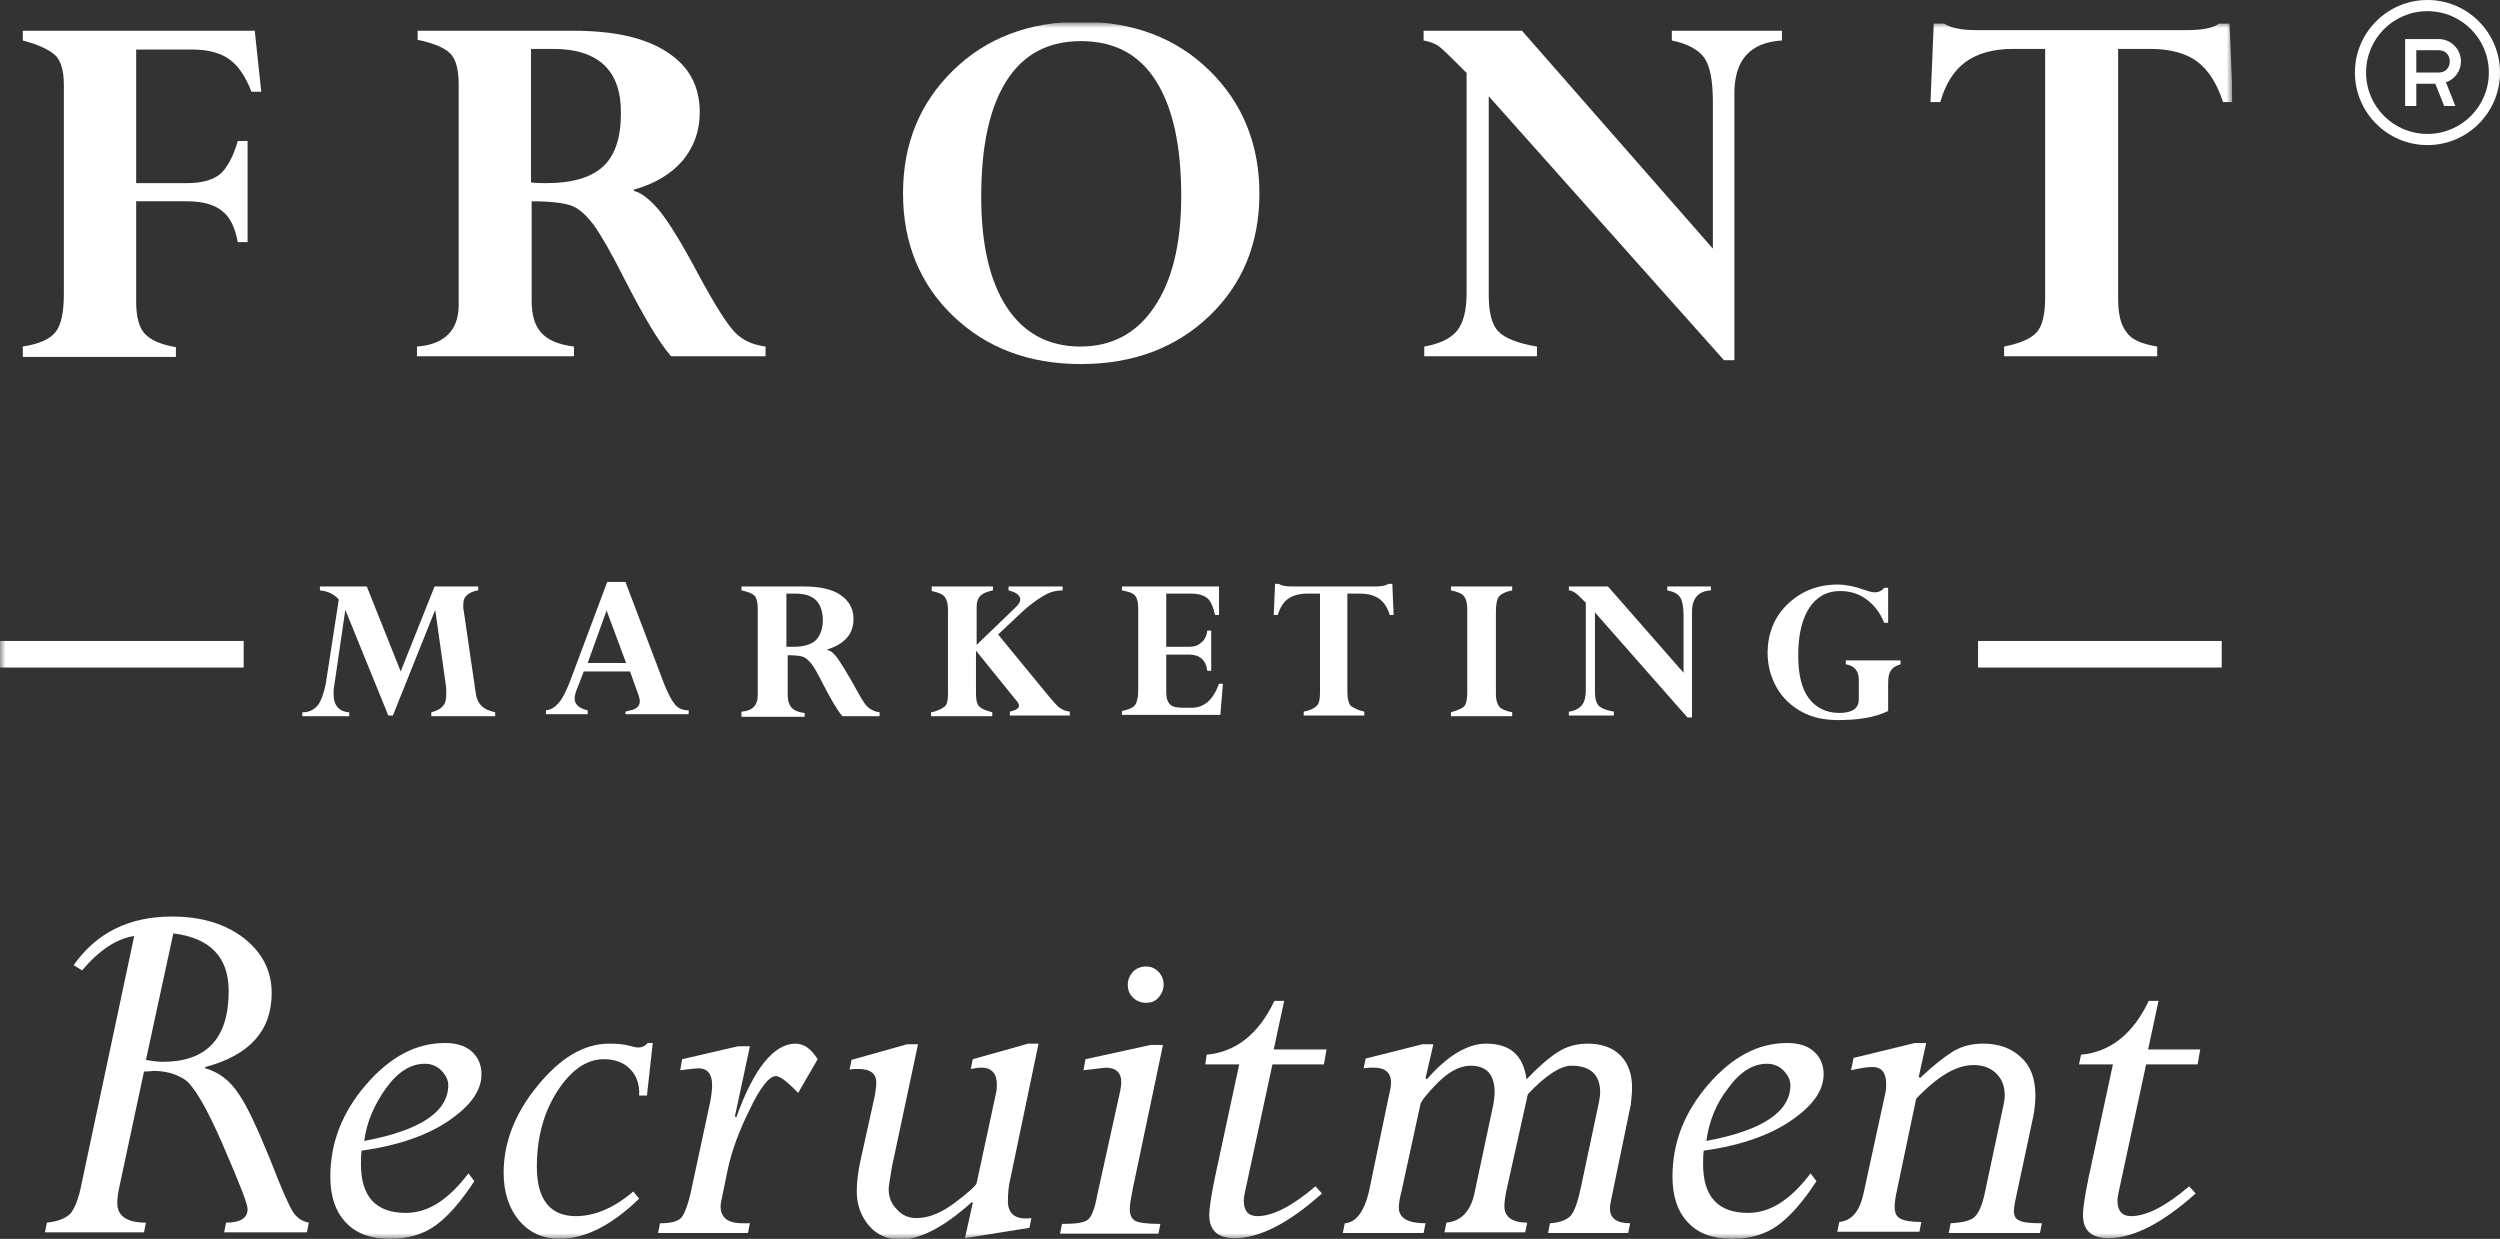
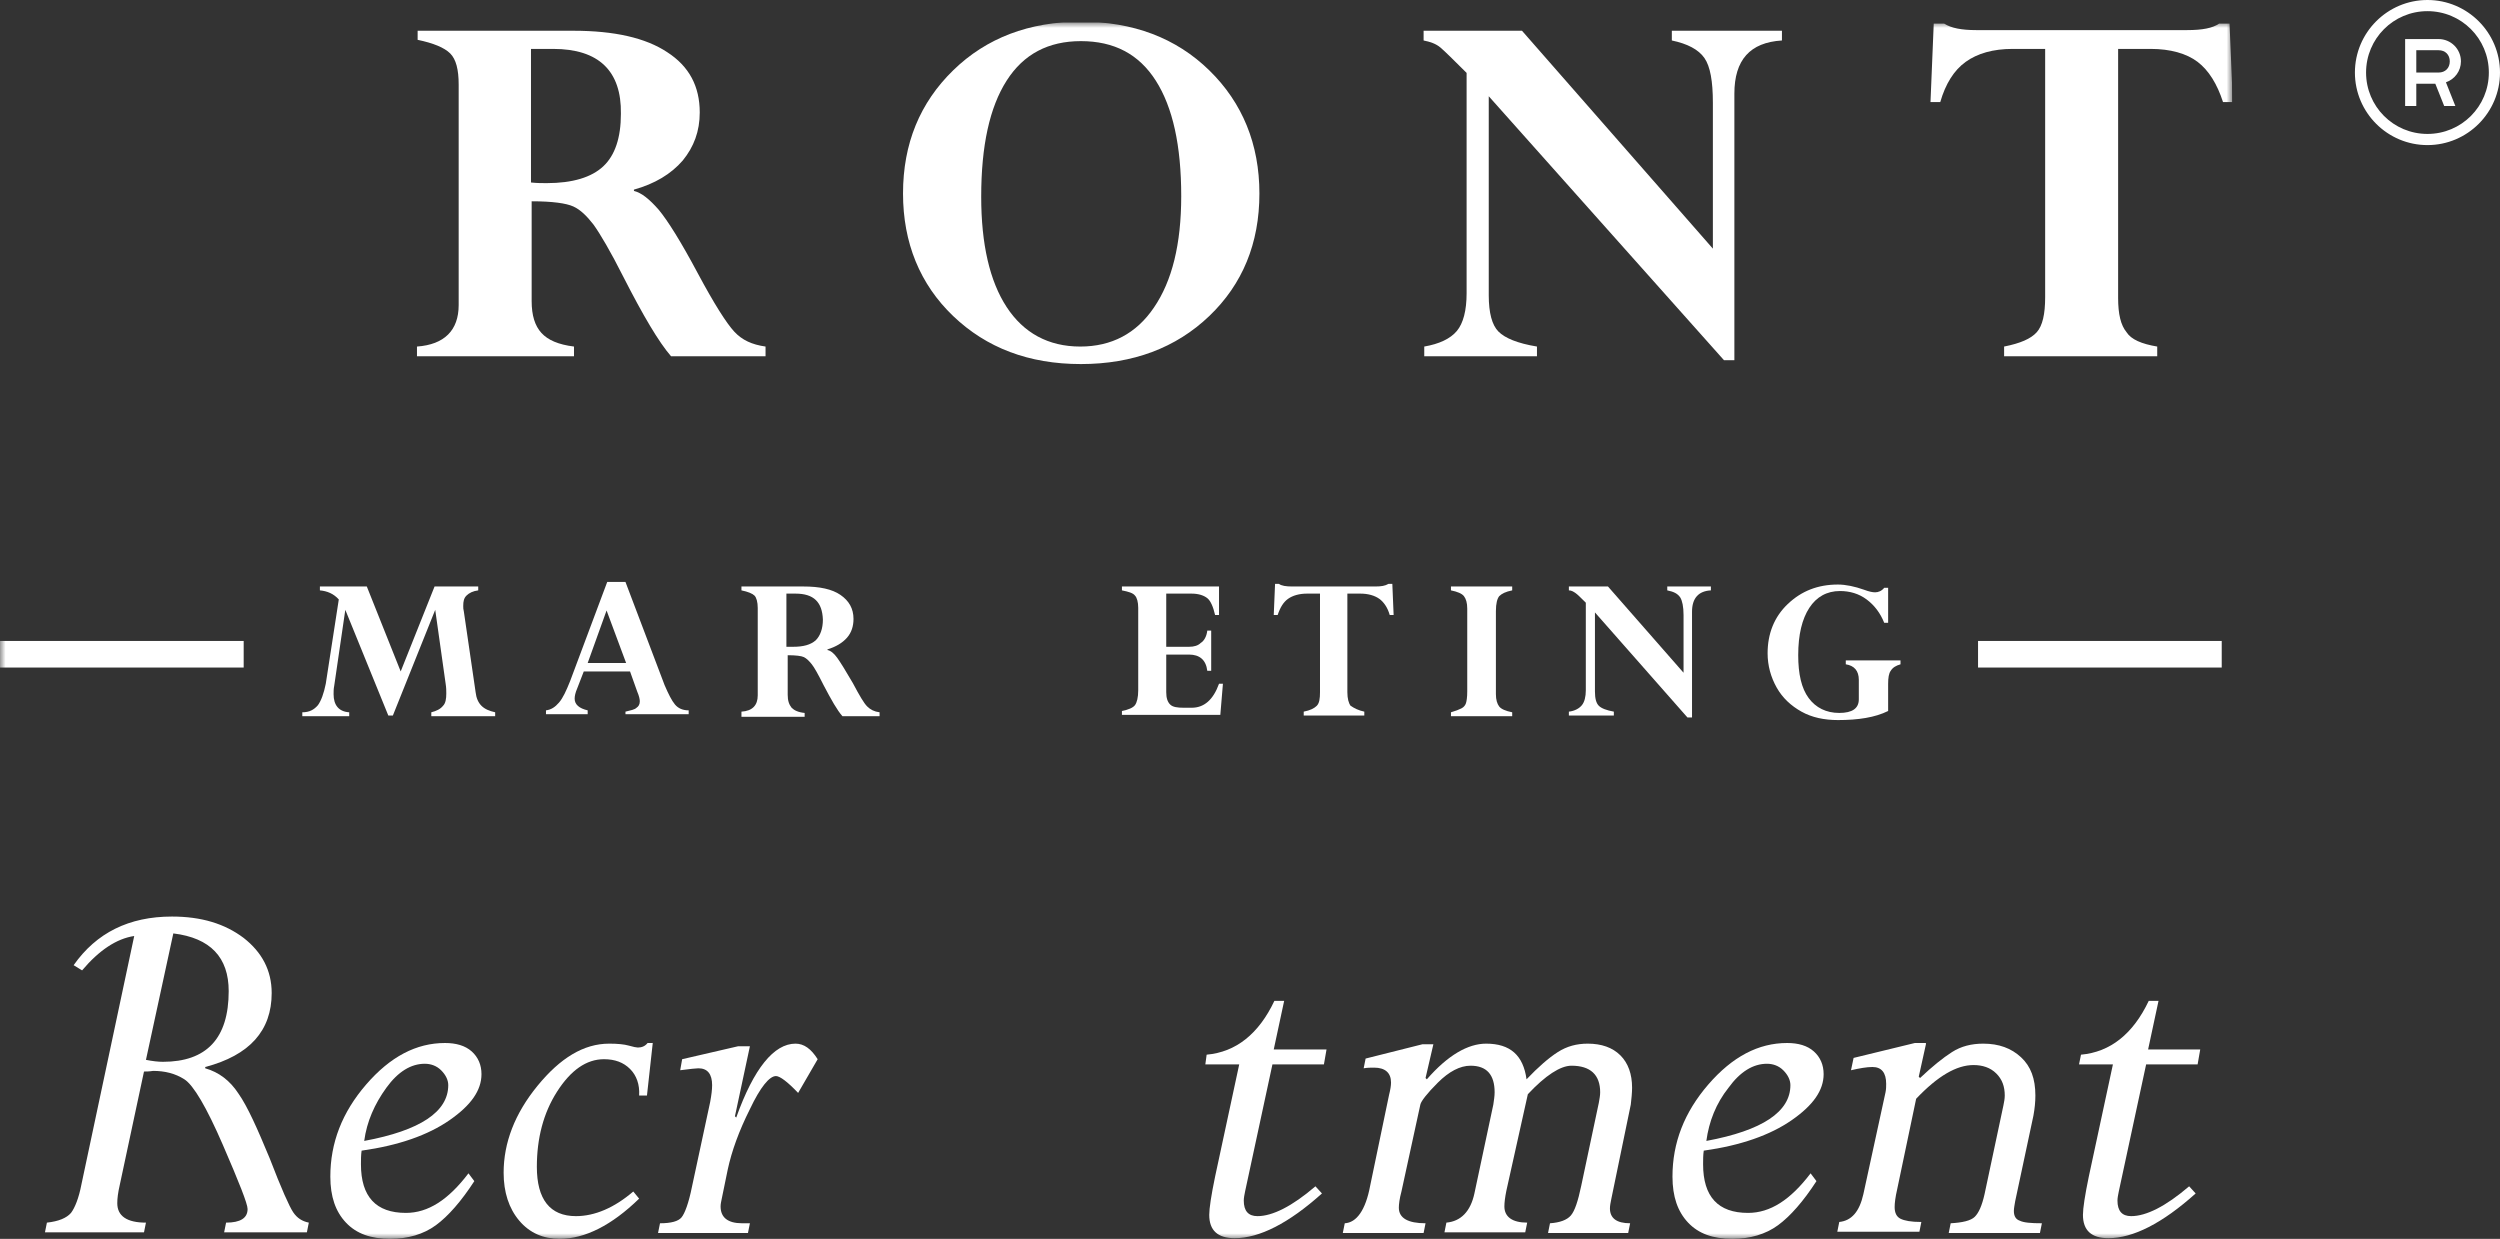
<svg xmlns="http://www.w3.org/2000/svg" width="224" height="111" viewBox="0 0 224 111" fill="none">
  <rect x="0" y="0" width="224" height="111" fill="#333333" stroke="none" />
  <g clip-path="url(#clip0_2002_114)">
    <mask id="mask0_2002_114" style="mask-type:luminance" maskUnits="userSpaceOnUse" x="0" y="2" width="200" height="109">
      <path d="M200 2H0V111H200V2Z" fill="white" />
    </mask>
    <g mask="url(#mask0_2002_114)">
      <path d="M199.066 57.43H177.233V59.812H199.066V57.43Z" fill="white" />
      <path d="M21.833 57.43H0V59.812H21.833V57.43Z" fill="white" />
-       <path d="M21.307 12.633H22.183V21.697H21.307C21.074 20.419 20.607 19.431 19.906 18.908C19.206 18.327 18.155 18.036 16.754 18.036H12.201V27.042C12.201 28.32 12.434 29.308 12.96 29.889C13.485 30.47 14.419 30.877 15.762 31.109V31.981H2.043V31.051C3.502 30.819 4.436 30.412 4.962 29.773C5.487 29.134 5.721 27.972 5.721 26.345V7.578C5.721 6.416 5.487 5.544 5.02 5.021C4.495 4.498 3.561 4.034 2.043 3.627V2.755H22.825L23.409 8.217H22.533C22.008 6.881 21.366 5.893 20.549 5.312C19.731 4.731 18.622 4.44 17.279 4.44H12.201V16.409H16.754C18.097 16.409 19.089 16.119 19.731 15.596C20.373 15.015 20.899 14.027 21.307 12.633Z" fill="white" />
      <path d="M37.361 31.923V31.051C39.813 30.877 41.097 29.599 41.097 27.333V7.578C41.097 6.242 40.864 5.312 40.339 4.789C39.813 4.266 38.821 3.859 37.42 3.569V2.755H51.372C55.05 2.755 57.852 3.394 59.778 4.673C61.763 5.951 62.697 7.752 62.697 10.076C62.697 11.761 62.172 13.156 61.179 14.376C60.128 15.596 58.669 16.468 56.801 16.99V17.107C57.501 17.281 58.202 17.862 59.019 18.792C59.837 19.779 61.004 21.639 62.522 24.486C63.981 27.216 65.091 28.96 65.791 29.715C66.492 30.47 67.367 30.877 68.593 31.051V31.923H60.128C59.019 30.645 57.618 28.262 55.867 24.834C54.699 22.51 53.765 20.941 53.181 20.128C52.598 19.373 52.014 18.792 51.372 18.501C50.73 18.211 49.504 18.036 47.636 18.036V26.984C47.636 28.262 47.928 29.192 48.511 29.831C49.095 30.47 50.029 30.877 51.43 31.051V31.923H37.361ZM49.562 4.382H47.577V16.351C48.103 16.409 48.57 16.409 48.978 16.409C51.313 16.409 53.006 15.886 54.057 14.899C55.108 13.911 55.633 12.342 55.633 10.193C55.692 6.358 53.648 4.382 49.562 4.382Z" fill="white" />
      <path d="M112.843 17.339C112.843 21.813 111.326 25.473 108.348 28.32C105.371 31.167 101.518 32.62 96.848 32.62C92.178 32.62 88.383 31.167 85.406 28.32C82.428 25.473 80.911 21.755 80.911 17.339C80.911 12.865 82.428 9.205 85.406 6.3C88.383 3.394 92.236 1.942 96.848 1.942C101.518 1.942 105.371 3.394 108.348 6.3C111.326 9.205 112.843 12.923 112.843 17.339ZM105.838 17.572C105.838 13.039 105.079 9.611 103.561 7.229C102.044 4.847 99.825 3.685 96.848 3.685C93.929 3.685 91.71 4.847 90.193 7.229C88.675 9.611 87.916 13.039 87.916 17.63C87.916 21.871 88.675 25.183 90.193 27.507C91.71 29.831 93.929 31.051 96.789 31.051C99.592 31.051 101.81 29.889 103.387 27.565C105.021 25.183 105.838 21.871 105.838 17.572Z" fill="white" />
      <path d="M149.796 3.627V2.755H159.662V3.627C156.802 3.801 155.4 5.37 155.4 8.391V32.271H154.466L133.392 8.624V26.461C133.392 28.03 133.684 29.134 134.268 29.715C134.852 30.296 135.961 30.761 137.712 31.051V31.923H127.613V31.051C128.955 30.819 129.948 30.354 130.532 29.657C131.116 28.96 131.408 27.797 131.408 26.287V6.532C130.24 5.37 129.481 4.615 129.072 4.266C128.664 3.917 128.139 3.743 127.555 3.627V2.755H136.37L153.474 22.278V9.205C153.474 7.287 153.24 5.951 152.715 5.196C152.189 4.44 151.197 3.917 149.796 3.627Z" fill="white" />
      <path d="M193.287 31.051V31.923H179.568V31.051C181.027 30.761 181.962 30.354 182.487 29.773C183.012 29.192 183.246 28.146 183.246 26.635V4.382H180.327C178.575 4.382 177.175 4.789 176.124 5.544C175.073 6.3 174.314 7.52 173.847 9.147H172.972L173.263 2.116H174.197C174.84 2.523 175.774 2.697 177.058 2.697H195.972C197.314 2.697 198.248 2.523 198.833 2.116H199.767L200.059 9.147H199.183C198.657 7.52 197.898 6.3 196.906 5.544C195.914 4.789 194.454 4.382 192.703 4.382H189.784V26.694C189.784 28.146 190.017 29.134 190.543 29.773C190.951 30.412 191.885 30.819 193.287 31.051Z" fill="white" />
      <path d="M42.849 52.549V52.898C42.382 52.956 42.031 53.13 41.798 53.363C41.564 53.595 41.506 53.886 41.506 54.292C41.506 54.467 41.506 54.583 41.564 54.815L42.615 62.02C42.674 62.543 42.849 62.95 43.141 63.24C43.432 63.531 43.841 63.705 44.367 63.821V64.17H38.645V63.821C39.113 63.705 39.463 63.531 39.696 63.24C39.93 63.008 39.988 62.601 39.988 62.136C39.988 61.904 39.988 61.613 39.93 61.265L38.996 54.641L35.201 64.112H34.793L30.94 54.641L29.947 61.439C29.889 61.729 29.889 61.962 29.889 62.194C29.889 63.182 30.356 63.763 31.29 63.821V64.17H27.087V63.821C27.729 63.821 28.138 63.589 28.488 63.182C28.78 62.775 29.013 62.136 29.189 61.265L30.356 53.711C29.889 53.188 29.305 52.956 28.663 52.898V52.549H32.866L35.902 60.161L38.937 52.549H42.849Z" fill="white" />
      <path d="M56.042 64.112V63.763C56.509 63.647 56.859 63.589 57.034 63.414C57.209 63.298 57.326 63.124 57.326 62.833C57.326 62.659 57.268 62.369 57.093 61.962L56.451 60.161H52.306L51.722 61.671C51.547 62.078 51.489 62.369 51.489 62.601C51.489 63.124 51.897 63.472 52.656 63.647V63.995H48.92V63.647C49.387 63.589 49.737 63.356 50.087 62.95C50.438 62.543 50.73 61.904 51.08 61.032L54.407 52.143H56.042L59.545 61.381C59.895 62.194 60.187 62.775 60.478 63.124C60.77 63.472 61.179 63.647 61.705 63.647V63.995H56.042V64.112ZM52.656 59.405H56.1L54.349 54.699L52.656 59.405Z" fill="white" />
      <path d="M66.434 64.112V63.763C67.426 63.705 67.893 63.182 67.893 62.31V54.467C67.893 53.944 67.776 53.537 67.601 53.363C67.426 53.188 67.017 53.014 66.434 52.898V52.549H71.98C73.439 52.549 74.548 52.782 75.307 53.305C76.066 53.828 76.474 54.525 76.474 55.454C76.474 56.093 76.299 56.675 75.891 57.139C75.482 57.604 74.898 57.953 74.14 58.185V58.243C74.432 58.301 74.723 58.534 75.015 58.941C75.307 59.347 75.774 60.103 76.416 61.206C77 62.31 77.408 63.008 77.701 63.298C77.993 63.589 78.343 63.763 78.81 63.821V64.17H75.482C75.015 63.647 74.49 62.717 73.789 61.381C73.322 60.451 72.972 59.812 72.738 59.522C72.505 59.231 72.271 58.999 72.038 58.882C71.804 58.766 71.279 58.708 70.578 58.708V62.252C70.578 62.775 70.695 63.124 70.929 63.414C71.162 63.647 71.512 63.821 72.096 63.879V64.228H66.434V64.112ZM71.279 53.188H70.462V57.953C70.637 57.953 70.87 57.953 71.045 57.953C71.98 57.953 72.621 57.779 73.089 57.372C73.498 56.965 73.731 56.326 73.731 55.513C73.672 53.944 72.913 53.188 71.279 53.188Z" fill="white" />
-       <path d="M91.593 54.815L89.433 56.849L94.103 62.543C94.512 63.008 94.804 63.356 95.038 63.473C95.271 63.647 95.505 63.705 95.855 63.763V64.112H90.484V63.763C91.009 63.647 91.301 63.473 91.301 63.24C91.301 63.124 91.243 62.95 91.068 62.775L87.448 58.301V62.078C87.448 62.659 87.507 63.008 87.683 63.24C87.857 63.473 88.266 63.647 88.908 63.821V64.17H83.421V63.821C84.063 63.705 84.413 63.473 84.646 63.298C84.88 63.124 84.938 62.717 84.938 62.136V54.583C84.938 54.06 84.822 53.711 84.646 53.479C84.472 53.246 84.063 53.072 83.479 52.956V52.549H88.967V52.898C88.382 53.014 88.032 53.188 87.799 53.421C87.624 53.653 87.507 53.944 87.507 54.35V57.779L91.068 54.35C91.301 54.118 91.418 53.886 91.418 53.711C91.418 53.363 91.068 53.072 90.367 52.898V52.549H95.213V52.898C94.688 52.898 94.162 53.014 93.637 53.305C93.112 53.595 92.352 54.118 91.593 54.815Z" fill="white" />
      <path d="M108.173 56.5H108.523V60.103H108.173C108.056 59.115 107.472 58.65 106.538 58.65H104.495V62.02C104.495 62.543 104.612 62.892 104.846 63.124C105.079 63.356 105.488 63.414 106.071 63.414H106.772C107.881 63.414 108.699 62.717 109.224 61.265H109.574L109.341 64.054H100.525V63.705C101.109 63.589 101.518 63.414 101.693 63.182C101.868 62.95 101.985 62.485 101.985 61.846V54.467C101.985 53.944 101.868 53.537 101.693 53.363C101.518 53.13 101.109 53.014 100.525 52.898V52.549H109.224V55.106H108.873C108.699 54.35 108.465 53.828 108.173 53.595C107.881 53.363 107.414 53.188 106.772 53.188H104.495V57.953H106.538C107.005 57.953 107.356 57.837 107.589 57.604C107.881 57.43 108.115 57.023 108.173 56.5Z" fill="white" />
      <path d="M122.242 63.763V64.112H116.813V63.763C117.397 63.647 117.747 63.472 117.981 63.24C118.214 63.008 118.272 62.601 118.272 62.02V53.188H117.105C116.404 53.188 115.821 53.363 115.412 53.653C115.003 53.944 114.711 54.408 114.478 55.106H114.128L114.245 52.317H114.595C114.828 52.491 115.237 52.549 115.762 52.549H123.234C123.76 52.549 124.11 52.491 124.402 52.317H124.753L124.869 55.106H124.519C124.344 54.467 123.993 53.944 123.584 53.653C123.176 53.363 122.592 53.188 121.892 53.188H120.724V62.02C120.724 62.601 120.841 63.008 121.016 63.24C121.366 63.472 121.716 63.647 122.242 63.763Z" fill="white" />
      <path d="M135.493 52.549V52.898C134.909 53.014 134.559 53.188 134.325 53.421C134.151 53.653 134.033 54.06 134.033 54.757V62.194C134.033 62.717 134.151 63.066 134.325 63.298C134.501 63.531 134.909 63.705 135.493 63.821V64.17H130.006V63.821C130.415 63.705 130.706 63.589 130.94 63.473C131.173 63.356 131.29 63.182 131.349 63.008C131.407 62.833 131.465 62.485 131.465 61.962V54.525C131.465 54.002 131.349 53.653 131.173 53.421C130.998 53.188 130.589 53.014 130.006 52.898V52.549H135.493Z" fill="white" />
      <path d="M149.387 52.898V52.549H153.297V52.898C152.189 52.956 151.605 53.595 151.605 54.815V64.286H151.196L142.907 54.873V61.962C142.907 62.601 143.023 63.008 143.257 63.24C143.49 63.473 143.958 63.647 144.6 63.763V64.112H140.571V63.763C141.097 63.705 141.505 63.473 141.739 63.182C141.973 62.892 142.089 62.427 142.089 61.846V54.002C141.622 53.537 141.331 53.246 141.155 53.13C140.98 53.014 140.805 52.898 140.571 52.898V52.549H144.074L150.846 60.277V55.106C150.846 54.35 150.729 53.828 150.554 53.537C150.321 53.188 149.97 53.014 149.387 52.898Z" fill="white" />
      <path d="M169.177 52.549V55.803H168.826C168.476 54.931 167.951 54.234 167.25 53.711C166.55 53.188 165.733 52.956 164.857 52.956C163.689 52.956 162.755 53.479 162.113 54.467C161.471 55.454 161.12 56.849 161.12 58.708C161.12 60.393 161.412 61.671 162.054 62.543C162.697 63.414 163.631 63.879 164.799 63.879C165.966 63.879 166.55 63.472 166.55 62.659V60.916C166.55 60.103 166.141 59.638 165.382 59.522V59.173H170.286V59.522C169.877 59.638 169.586 59.812 169.41 60.103C169.235 60.335 169.177 60.742 169.177 61.265V63.705C168.01 64.286 166.491 64.518 164.682 64.518C163.456 64.518 162.347 64.286 161.412 63.763C160.478 63.24 159.72 62.543 159.194 61.613C158.669 60.684 158.377 59.638 158.377 58.534C158.377 56.791 158.961 55.28 160.186 54.118C161.412 52.956 162.872 52.375 164.682 52.375C165.382 52.375 166.199 52.549 167.017 52.84C167.483 53.014 167.776 53.072 168.01 53.072C168.301 53.072 168.593 52.956 168.826 52.666H169.177V52.549Z" fill="white" />
      <path d="M12.902 96.009L10.742 106.12C10.567 106.875 10.508 107.397 10.508 107.804C10.508 108.967 11.384 109.548 13.077 109.548L12.902 110.419H4.028L4.203 109.548C5.254 109.432 5.955 109.141 6.363 108.676C6.714 108.211 7.064 107.34 7.297 106.12L12.026 83.866C10.45 84.099 8.874 85.145 7.356 86.946L6.597 86.481C8.64 83.575 11.559 82.123 15.412 82.123C18.039 82.123 20.14 82.762 21.833 84.04C23.468 85.319 24.343 86.946 24.343 88.979C24.343 92.349 22.359 94.557 18.389 95.603V95.719C19.615 96.068 20.608 96.823 21.366 97.985C22.184 99.147 23.059 101.122 24.168 103.795C25.219 106.526 25.92 108.095 26.27 108.618C26.62 109.141 27.087 109.432 27.671 109.548L27.496 110.419H20.082L20.257 109.548C21.541 109.548 22.184 109.141 22.184 108.327C22.184 107.862 21.425 105.945 19.965 102.575C18.506 99.205 17.338 97.23 16.521 96.707C15.704 96.184 14.77 95.952 13.719 95.952C13.369 96.009 13.077 96.009 12.902 96.009ZM15.529 83.634L13.077 94.963C13.661 95.08 14.186 95.138 14.595 95.138C18.506 95.138 20.491 93.046 20.491 88.805C20.491 85.784 18.856 84.04 15.529 83.634Z" fill="white" />
      <path d="M32.4 103.098C32.341 103.505 32.341 103.911 32.341 104.318C32.341 107.223 33.684 108.676 36.369 108.676C38.354 108.676 40.164 107.514 41.974 105.131L42.499 105.829C41.331 107.63 40.164 108.966 39.055 109.78C37.946 110.594 36.544 111 34.968 111C33.217 111 31.933 110.535 30.999 109.548C30.065 108.559 29.598 107.223 29.598 105.422C29.598 102.401 30.648 99.67 32.809 97.171C34.968 94.673 37.303 93.453 39.872 93.453C40.864 93.453 41.682 93.686 42.266 94.208C42.849 94.731 43.141 95.429 43.141 96.242C43.141 97.695 42.207 99.031 40.281 100.367C38.354 101.704 35.727 102.633 32.4 103.098ZM32.633 102.227C37.654 101.297 40.164 99.612 40.164 97.23C40.164 96.765 39.93 96.3 39.522 95.894C39.113 95.487 38.588 95.313 38.062 95.313C36.836 95.313 35.669 96.009 34.618 97.462C33.567 98.915 32.867 100.483 32.633 102.227Z" fill="white" />
      <path d="M58.493 93.394L57.968 98.159H57.267C57.326 97.171 57.034 96.358 56.45 95.777C55.867 95.196 55.108 94.905 54.115 94.905C52.539 94.905 51.138 95.893 49.912 97.811C48.686 99.728 48.102 101.994 48.102 104.55C48.102 107.456 49.27 108.966 51.605 108.966C53.298 108.966 55.049 108.211 56.742 106.758L57.267 107.398C54.816 109.78 52.422 111 50.145 111C48.686 111 47.46 110.477 46.526 109.373C45.592 108.269 45.125 106.817 45.125 105.073C45.125 102.4 46.117 99.786 48.161 97.287C50.204 94.789 52.305 93.511 54.582 93.511C55.341 93.511 55.925 93.569 56.333 93.685C56.742 93.802 57.034 93.859 57.151 93.859C57.501 93.859 57.793 93.743 58.026 93.453H58.493V93.394Z" fill="white" />
      <path d="M67.192 93.743L65.85 100.018L65.966 100.134C67.542 95.719 69.352 93.511 71.278 93.511C72.037 93.511 72.679 93.976 73.263 94.905L71.512 97.926C70.578 96.939 69.877 96.415 69.527 96.415C68.944 96.415 68.126 97.404 67.192 99.379C66.2 101.354 65.558 103.155 65.207 104.782L64.682 107.339C64.624 107.629 64.565 107.862 64.565 108.094C64.565 109.082 65.207 109.605 66.492 109.605H67.192L67.017 110.476H58.961L59.136 109.605C60.129 109.605 60.771 109.431 61.062 109.082C61.354 108.733 61.705 107.804 61.997 106.351L63.631 98.74C63.748 98.101 63.806 97.636 63.806 97.229C63.806 96.242 63.398 95.719 62.58 95.719C62.405 95.719 61.821 95.777 60.946 95.893L61.121 94.905L66.141 93.743H67.192Z" fill="white" />
-       <path d="M93.053 93.511L90.543 105.538C90.368 106.235 90.309 106.932 90.309 107.629C90.309 108.792 91.01 109.314 92.411 109.14L92.236 110.012L86.457 110.941L87.157 107.804L87.099 107.688C84.588 109.954 82.428 111.058 80.677 111.058C79.51 111.058 78.576 110.651 77.876 109.838C77.175 109.024 76.766 107.978 76.766 106.758C76.766 105.886 76.883 104.957 77.116 103.911L78.401 98.101C78.459 97.636 78.517 97.287 78.517 96.997C78.517 96.184 77.992 95.777 76.883 95.777C76.649 95.777 76.416 95.777 76.124 95.835L76.299 94.963L81.261 93.569H82.254L79.918 104.55C79.744 105.596 79.626 106.293 79.626 106.526C79.626 107.281 79.86 107.862 80.386 108.385C80.852 108.908 81.436 109.14 82.137 109.14C83.188 109.14 84.355 108.675 85.581 107.746C86.807 106.816 87.449 106.235 87.507 106.002L89.259 97.869C89.317 97.636 89.317 97.345 89.317 97.171C89.317 96.184 88.85 95.66 87.916 95.66C87.624 95.66 87.332 95.719 86.982 95.777L87.157 94.905L92.119 93.511H93.053Z" fill="white" />
-       <path d="M104.203 93.627L101.518 106.41C101.343 107.281 101.226 107.921 101.226 108.327C101.226 108.85 101.401 109.199 101.693 109.373C101.985 109.548 102.743 109.664 103.969 109.664L103.794 110.535H94.98L95.154 109.664C96.38 109.664 97.14 109.548 97.431 109.315C97.782 109.083 98.073 108.386 98.307 107.107L100.292 98.101C100.408 97.636 100.466 97.23 100.466 96.939C100.466 96.126 100 95.661 99.066 95.661L97.081 95.893L97.256 94.906L103.094 93.627H104.203ZM102.685 86.597C103.152 86.597 103.503 86.771 103.794 87.062C104.086 87.352 104.261 87.759 104.261 88.224C104.261 88.688 104.086 89.037 103.794 89.386C103.503 89.734 103.094 89.851 102.685 89.851C102.218 89.851 101.809 89.677 101.518 89.386C101.167 89.037 101.051 88.688 101.051 88.224C101.051 87.759 101.226 87.411 101.518 87.062C101.809 86.771 102.218 86.597 102.685 86.597Z" fill="white" />
      <path d="M118.856 94.034L118.623 95.37H114.01L111.559 106.758C111.5 107.049 111.442 107.339 111.442 107.572C111.442 108.502 111.851 108.966 112.668 108.966C114.01 108.966 115.762 108.094 117.863 106.293L118.447 106.933C115.47 109.605 112.843 110.941 110.625 110.941C109.107 110.941 108.348 110.245 108.348 108.85C108.348 108.269 108.523 107.107 108.873 105.422L111.034 95.37H107.998L108.115 94.499C110.742 94.266 112.785 92.639 114.186 89.676H115.061L114.127 94.034H118.856Z" fill="white" />
      <path d="M146.118 98.972L144.367 107.456C144.308 107.746 144.25 108.037 144.25 108.269C144.25 109.14 144.834 109.605 146.06 109.605L145.885 110.476H138.705L138.879 109.605C139.755 109.547 140.397 109.314 140.747 108.908C141.098 108.501 141.389 107.629 141.681 106.235L143.257 98.798C143.316 98.45 143.375 98.159 143.375 97.869C143.375 96.3 142.499 95.487 140.806 95.487C139.813 95.487 138.471 96.358 136.894 98.043L134.968 106.7C134.852 107.281 134.793 107.746 134.793 108.094C134.793 109.024 135.494 109.547 136.836 109.547L136.661 110.419H129.423L129.597 109.547C130.882 109.431 131.757 108.559 132.107 106.932L133.801 98.972C133.859 98.566 133.918 98.217 133.918 97.869C133.918 96.3 133.217 95.487 131.757 95.487C130.823 95.487 129.831 96.009 128.839 96.997C127.846 97.985 127.32 98.682 127.263 98.972L125.57 106.758C125.394 107.397 125.336 107.92 125.336 108.211C125.336 109.14 126.153 109.605 127.729 109.605L127.555 110.476H120.315L120.491 109.605C121.542 109.547 122.359 108.443 122.768 106.235L124.46 98.101C124.577 97.636 124.636 97.287 124.636 96.997C124.636 96.125 124.11 95.66 123.118 95.66C122.826 95.66 122.534 95.66 122.184 95.719L122.359 94.847L127.438 93.569H128.43L127.729 96.59L127.846 96.706C129.714 94.557 131.524 93.511 133.158 93.511C135.318 93.511 136.486 94.557 136.778 96.706C137.828 95.603 138.763 94.789 139.58 94.266C140.397 93.743 141.273 93.511 142.265 93.511C143.492 93.511 144.484 93.859 145.184 94.557C145.885 95.254 146.235 96.242 146.235 97.461C146.235 97.926 146.176 98.45 146.118 98.972Z" fill="white" />
      <path d="M152.656 103.098C152.598 103.505 152.598 103.911 152.598 104.318C152.598 107.223 153.94 108.676 156.625 108.676C158.61 108.676 160.42 107.514 162.23 105.131L162.755 105.829C161.588 107.63 160.42 108.966 159.311 109.78C158.201 110.594 156.801 111 155.225 111C153.473 111 152.189 110.535 151.255 109.548C150.321 108.559 149.854 107.223 149.854 105.422C149.854 102.401 150.904 99.67 153.064 97.171C155.225 94.673 157.559 93.453 160.128 93.453C161.12 93.453 161.938 93.686 162.522 94.208C163.106 94.731 163.397 95.429 163.397 96.242C163.397 97.695 162.463 99.031 160.537 100.367C158.61 101.704 155.983 102.633 152.656 103.098ZM152.889 102.227C157.91 101.297 160.42 99.612 160.42 97.23C160.42 96.765 160.187 96.3 159.778 95.894C159.369 95.487 158.844 95.313 158.319 95.313C157.093 95.313 155.925 96.009 154.875 97.462C153.765 98.857 153.123 100.483 152.889 102.227Z" fill="white" />
      <path d="M172.562 93.569L171.92 96.474L172.037 96.59C173.146 95.545 174.08 94.789 174.898 94.267C175.715 93.743 176.649 93.511 177.7 93.511C179.101 93.511 180.21 93.918 181.085 94.731C181.961 95.545 182.37 96.649 182.37 98.16C182.37 98.741 182.311 99.321 182.195 99.961L180.56 107.63C180.502 107.979 180.443 108.269 180.443 108.502C180.443 108.966 180.619 109.257 180.969 109.373C181.319 109.548 181.961 109.605 182.953 109.605L182.778 110.477H174.606L174.781 109.605C175.832 109.548 176.59 109.373 176.94 109.024C177.291 108.676 177.583 108.037 177.817 106.991L179.509 99.031C179.568 98.741 179.626 98.45 179.626 98.16C179.626 97.346 179.393 96.707 178.867 96.184C178.342 95.661 177.641 95.429 176.824 95.429C175.306 95.429 173.613 96.416 171.687 98.45L169.994 106.526C169.819 107.282 169.76 107.804 169.76 108.153C169.76 108.676 169.935 109.024 170.286 109.199C170.636 109.373 171.219 109.489 172.153 109.489L171.979 110.361H164.623L164.798 109.489C165.907 109.373 166.608 108.559 166.959 106.991L168.943 97.869C169.001 97.579 169.001 97.346 169.001 97.114C169.001 96.125 168.593 95.603 167.775 95.603C167.25 95.603 166.608 95.719 165.849 95.894L166.082 94.789L171.57 93.453H172.562V93.569Z" fill="white" />
      <path d="M197.14 94.034L196.906 95.37H192.294L189.843 106.758C189.784 107.049 189.725 107.339 189.725 107.572C189.725 108.502 190.134 108.966 190.952 108.966C192.294 108.966 194.046 108.094 196.147 106.293L196.731 106.933C193.754 109.605 191.127 110.941 188.909 110.941C187.391 110.941 186.632 110.245 186.632 108.85C186.632 108.269 186.807 107.107 187.157 105.422L189.317 95.37H186.281L186.457 94.499C189.083 94.266 191.127 92.639 192.528 89.676H193.404L192.47 94.034H197.14Z" fill="white" />
    </g>
  </g>
  <path d="M217.5 0C213.916 0 211 2.916 211 6.5C211 10.084 213.916 13 217.5 13C221.084 13 224 10.084 224 6.5C224 2.916 221.084 0 217.5 0ZM217.5 1C220.543 1 223 3.457 223 6.5C223 9.543 220.543 12 217.5 12C214.457 12 212 9.543 212 6.5C212 3.457 214.457 1 217.5 1ZM215.5 3.5V9.5H216.5V7.5H218.203L219 9.5H220L219.156 7.375C219.938 7.104 220.5 6.375 220.5 5.5C220.5 4.395 219.605 3.5 218.5 3.5H215.5ZM216.5 4.5H218.5C219.096 4.5 219.5 4.904 219.5 5.5C219.5 6.096 219.096 6.5 218.5 6.5H216.5V4.5Z" fill="white" />
  <defs>
    <clipPath id="clip0_2002_114">
      <rect width="200" height="109" fill="white" transform="translate(0 2)" />
    </clipPath>
  </defs>
</svg>